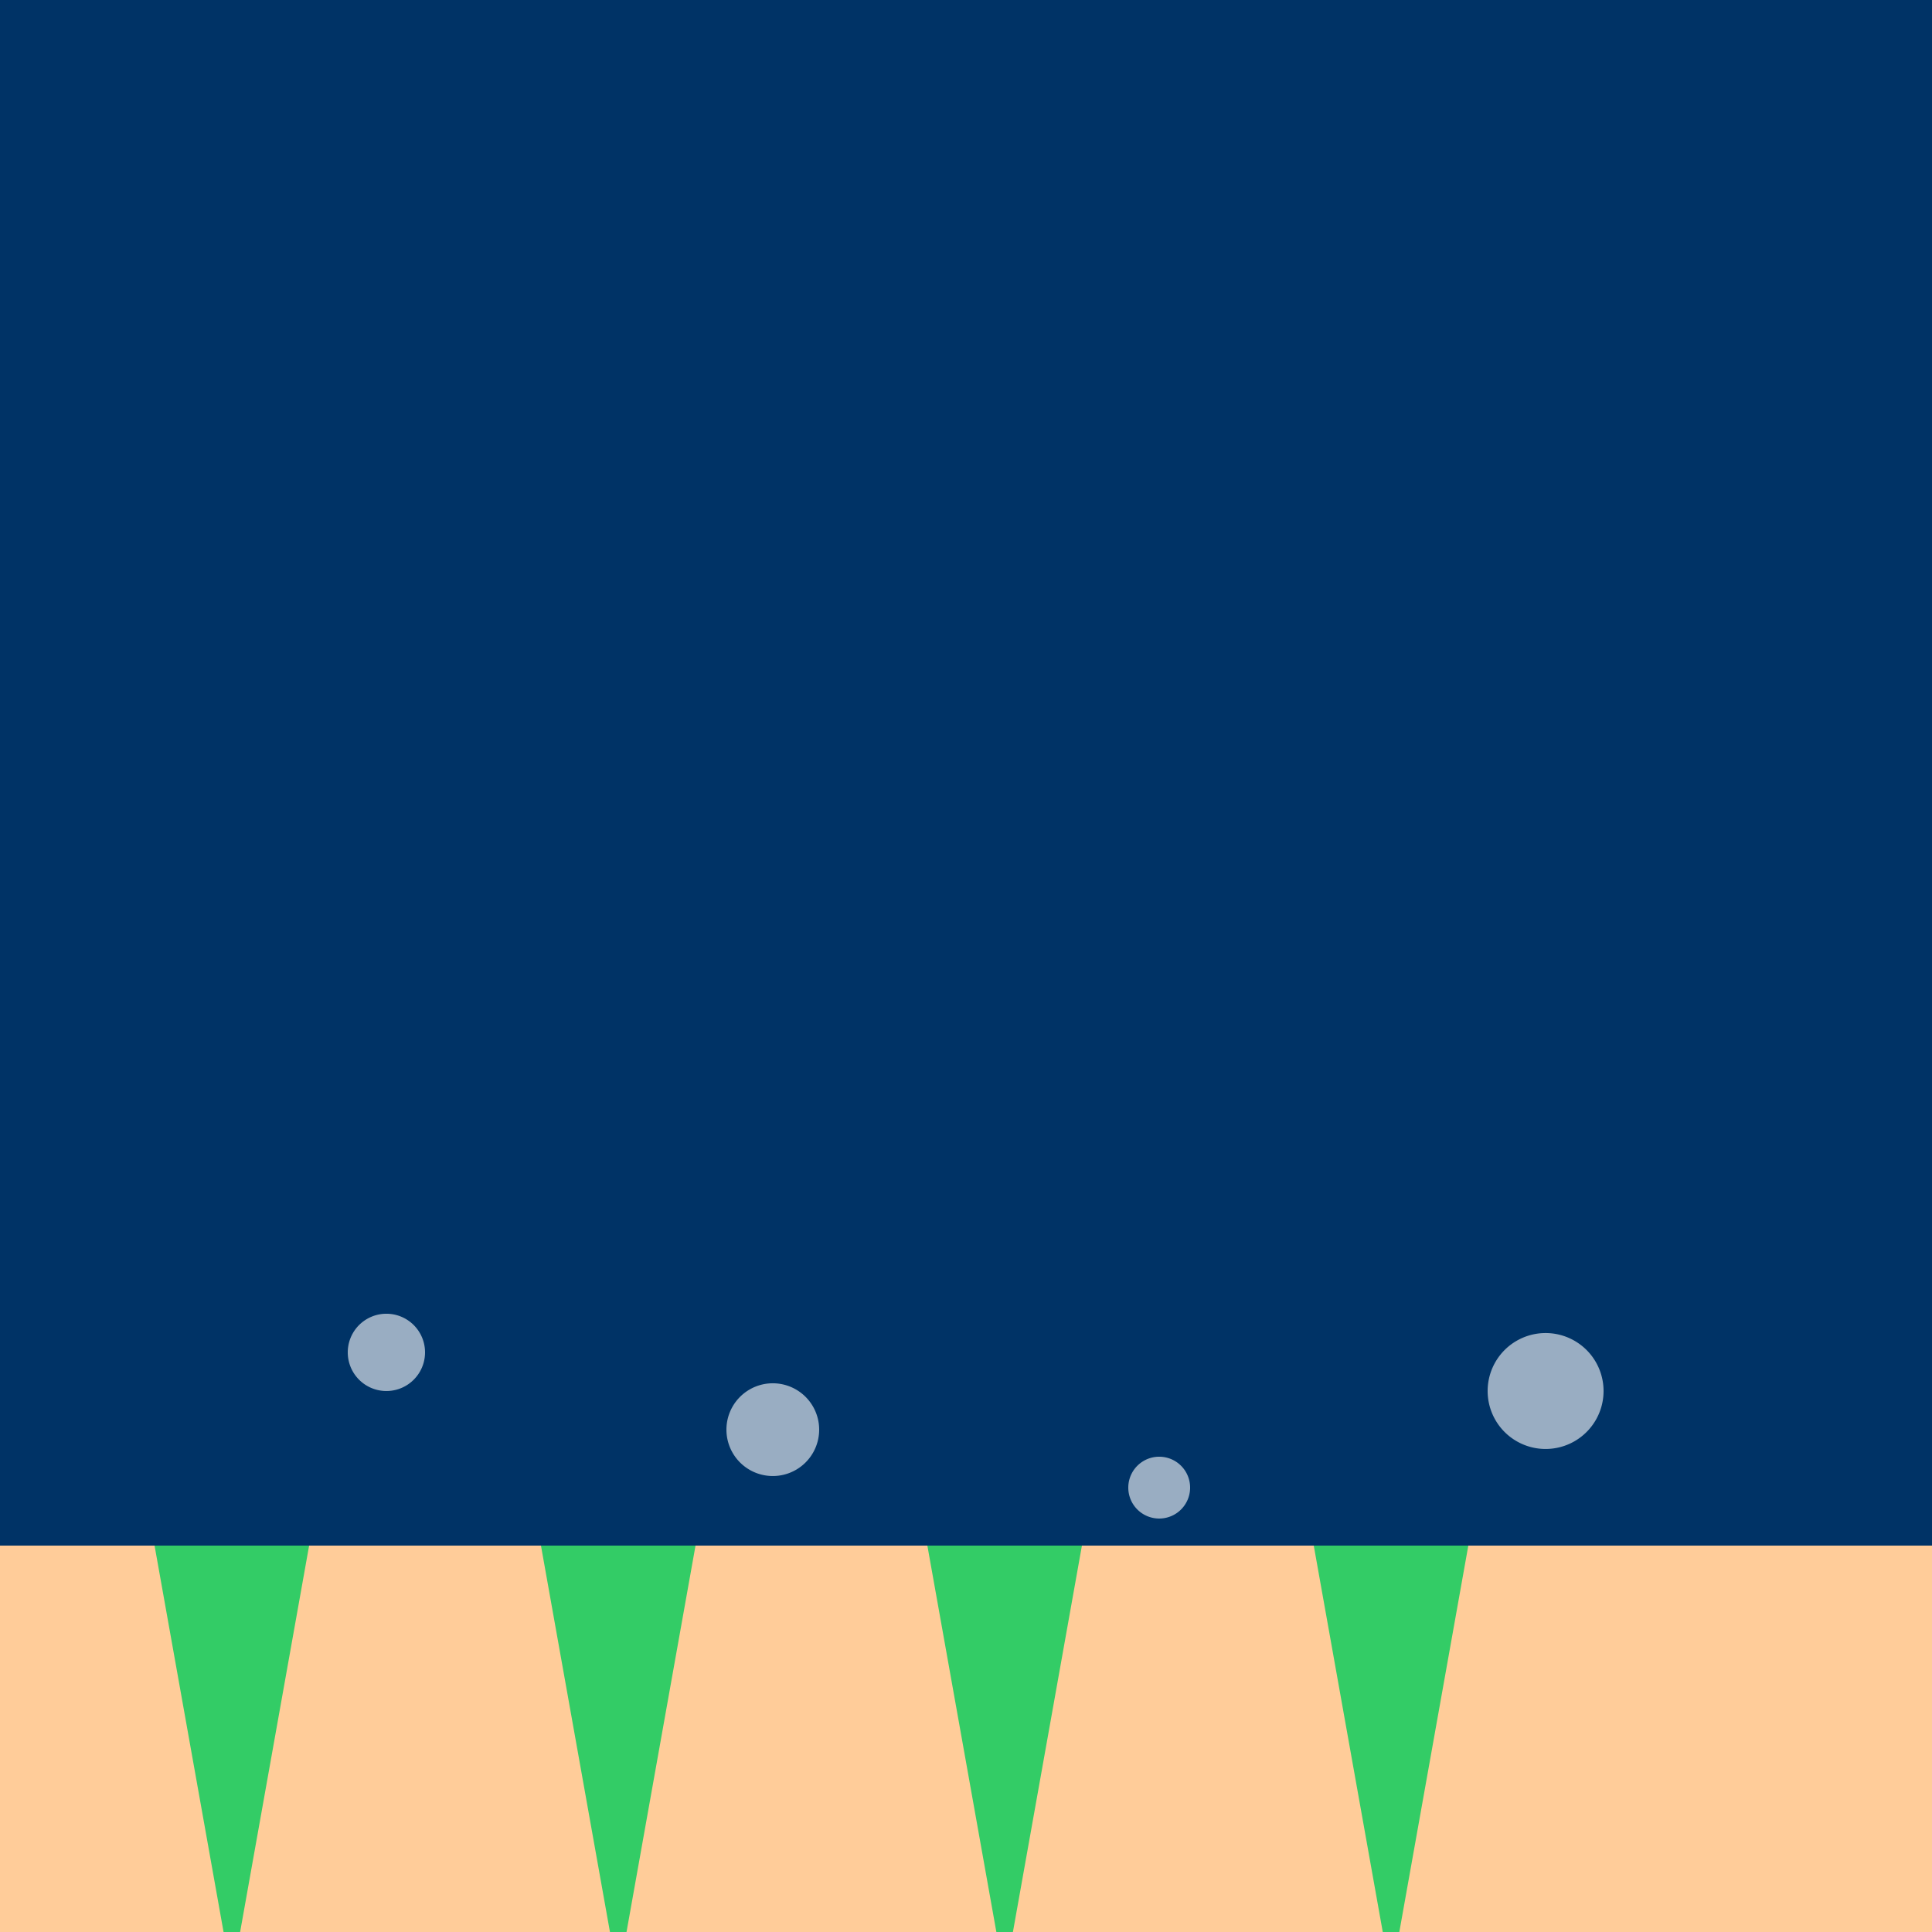
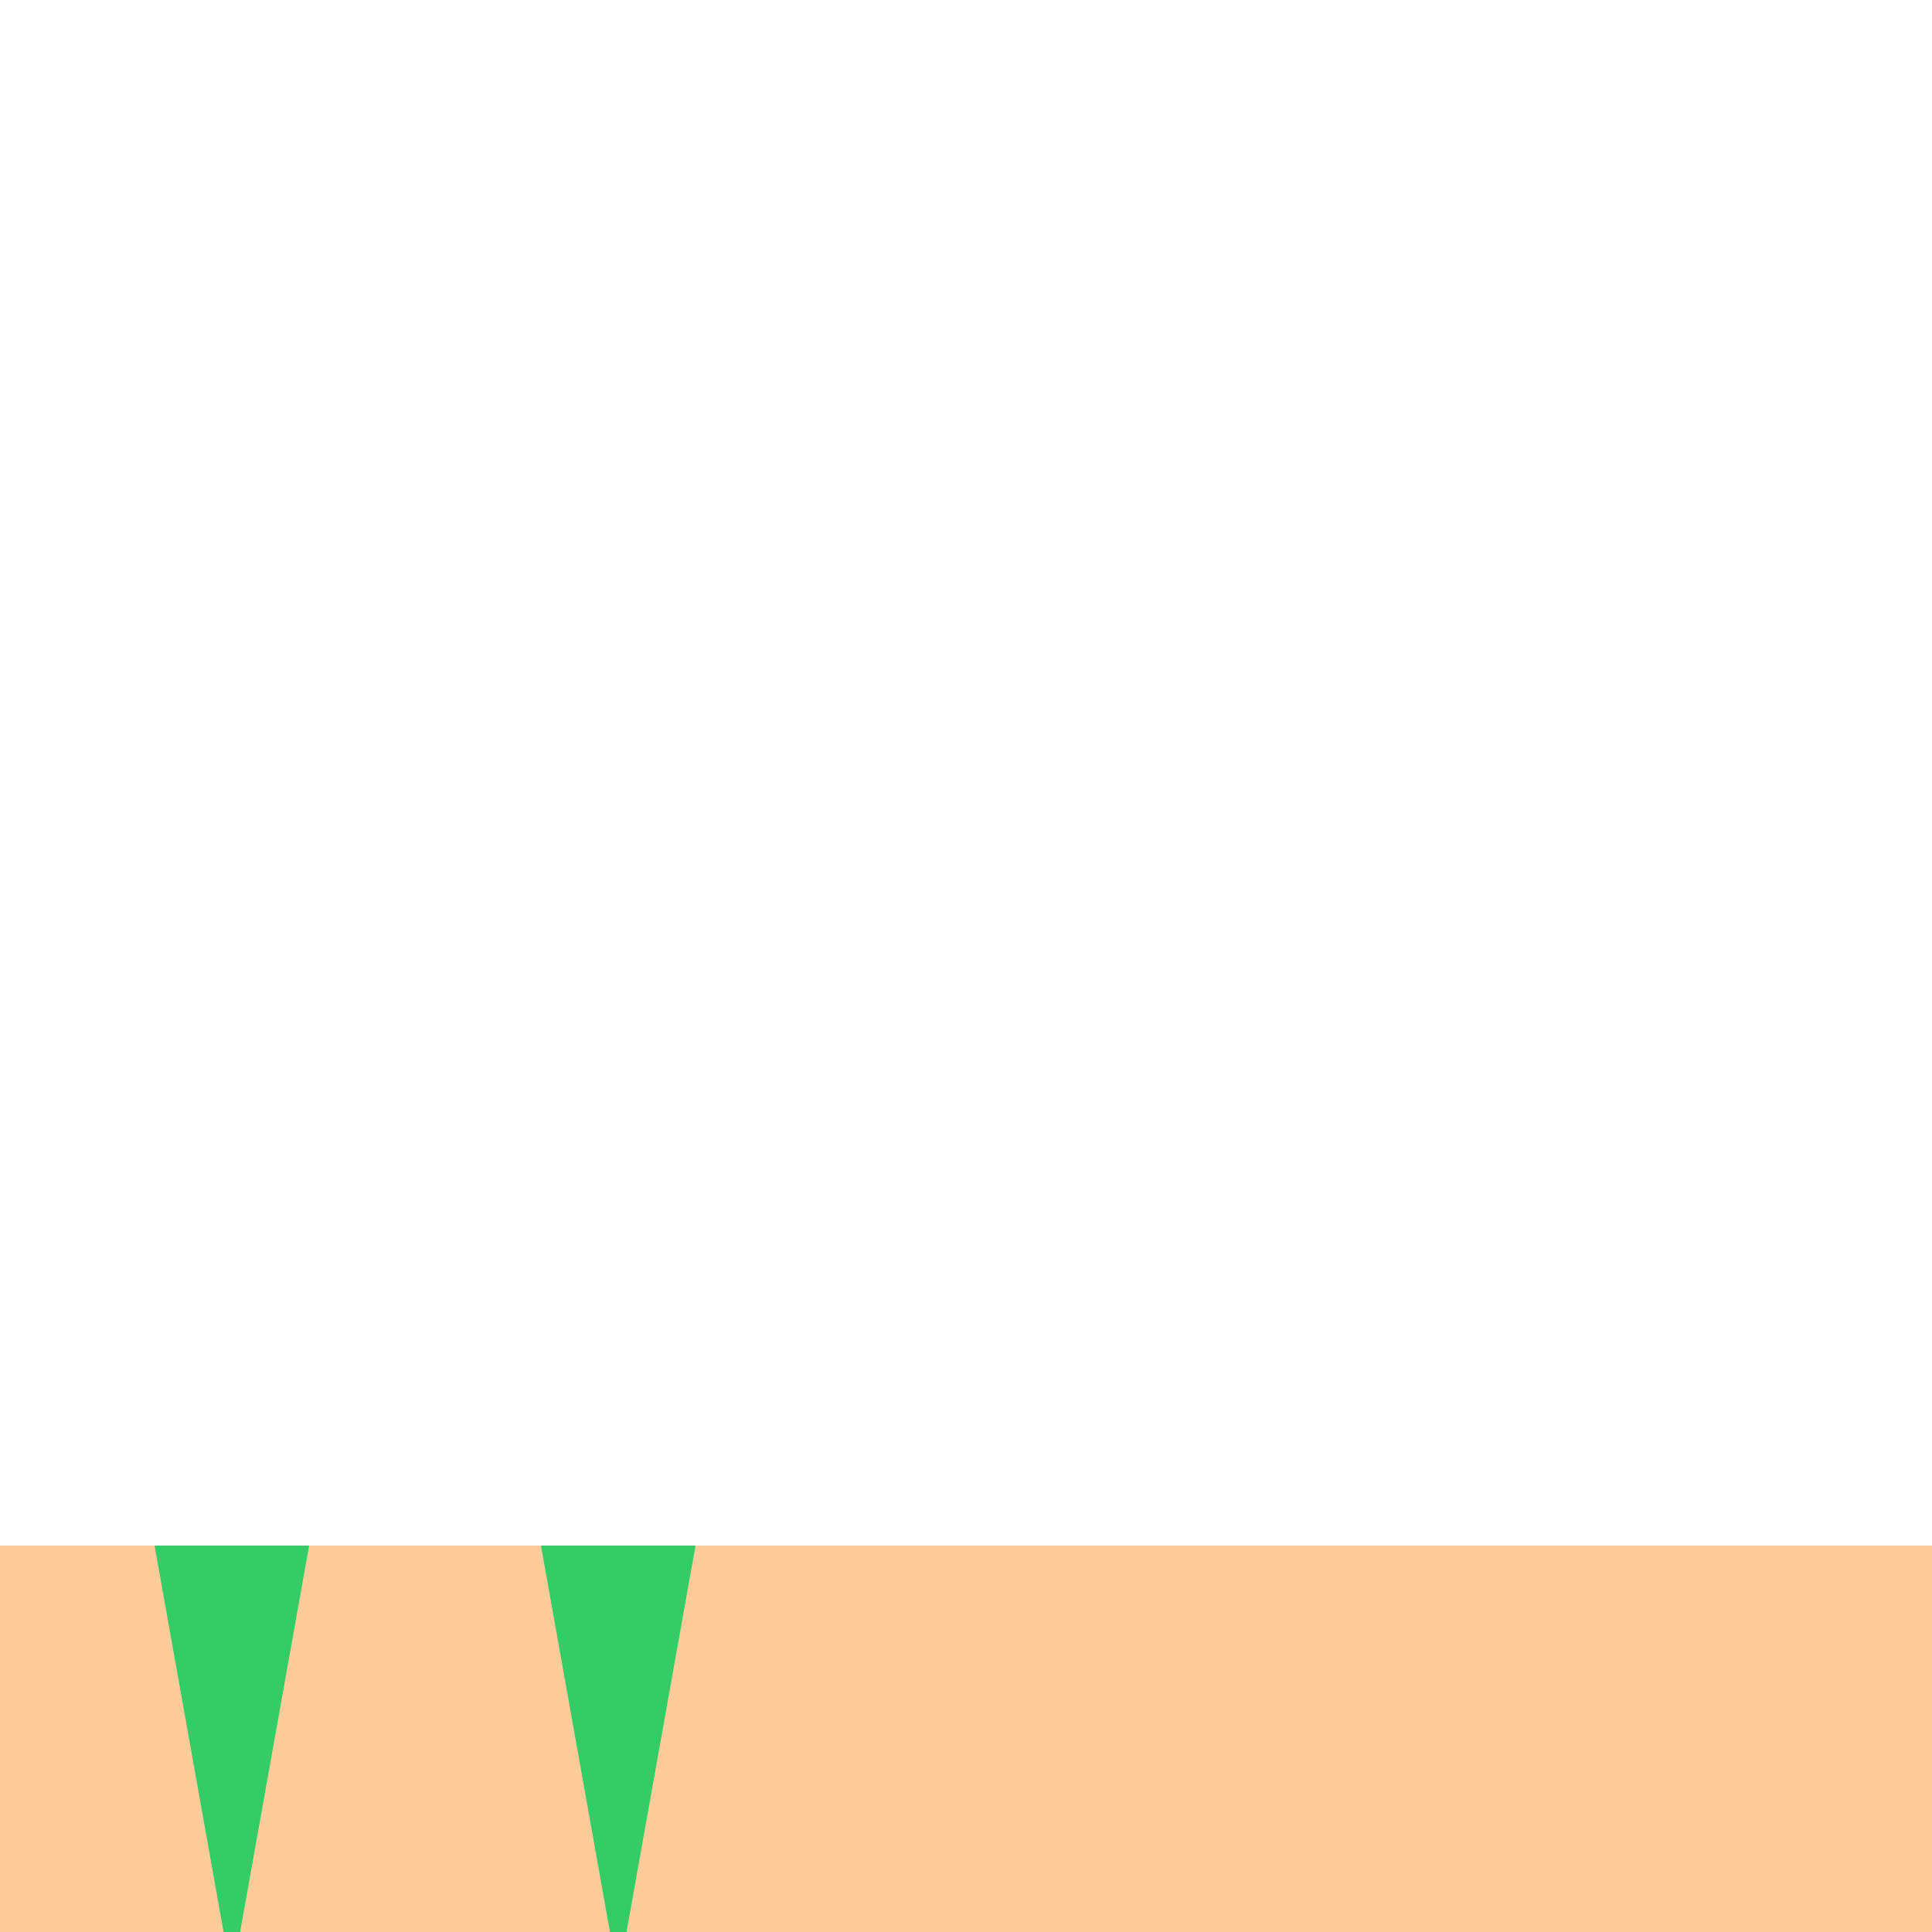
<svg xmlns="http://www.w3.org/2000/svg" width="500" height="500">
  <defs />
  <g>
-     <rect fill="#003366" stroke="none" x="0" y="0" width="512" height="512" />
    <rect fill="#FFCC99" stroke="none" x="0" y="400" width="512" height="112" />
    <path fill="#33CC66" stroke="none" paint-order="stroke fill markers" d=" M 60 512 L 40 400 L 80 400 Z" />
    <path fill="#33CC66" stroke="none" paint-order="stroke fill markers" d=" M 160 512 L 140 400 L 180 400 Z" />
-     <path fill="#33CC66" stroke="none" paint-order="stroke fill markers" d=" M 260 512 L 240 400 L 280 400 Z" />
-     <path fill="#33CC66" stroke="none" paint-order="stroke fill markers" d=" M 360 512 L 340 400 L 380 400 Z" />
    <path fill="rgb(255,255,255)" stroke="none" paint-order="stroke fill markers" d=" M 110 350 A 10 10 0 1 1 110 349.99 Z" fill-opacity="0.6" />
-     <path fill="rgb(255,255,255)" stroke="none" paint-order="stroke fill markers" d=" M 212 370 A 12 12 0 1 1 212 369.988 Z" fill-opacity="0.6" />
-     <path fill="rgb(255,255,255)" stroke="none" paint-order="stroke fill markers" d=" M 308 385 A 8 8 0 1 1 308 384.992 Z" fill-opacity="0.6" />
-     <path fill="rgb(255,255,255)" stroke="none" paint-order="stroke fill markers" d=" M 415 360 A 15 15 0 1 1 415 359.985 Z" fill-opacity="0.6" />
+     <path fill="rgb(255,255,255)" stroke="none" paint-order="stroke fill markers" d=" M 415 360 A 15 15 0 1 1 415 359.985 " fill-opacity="0.6" />
  </g>
</svg>